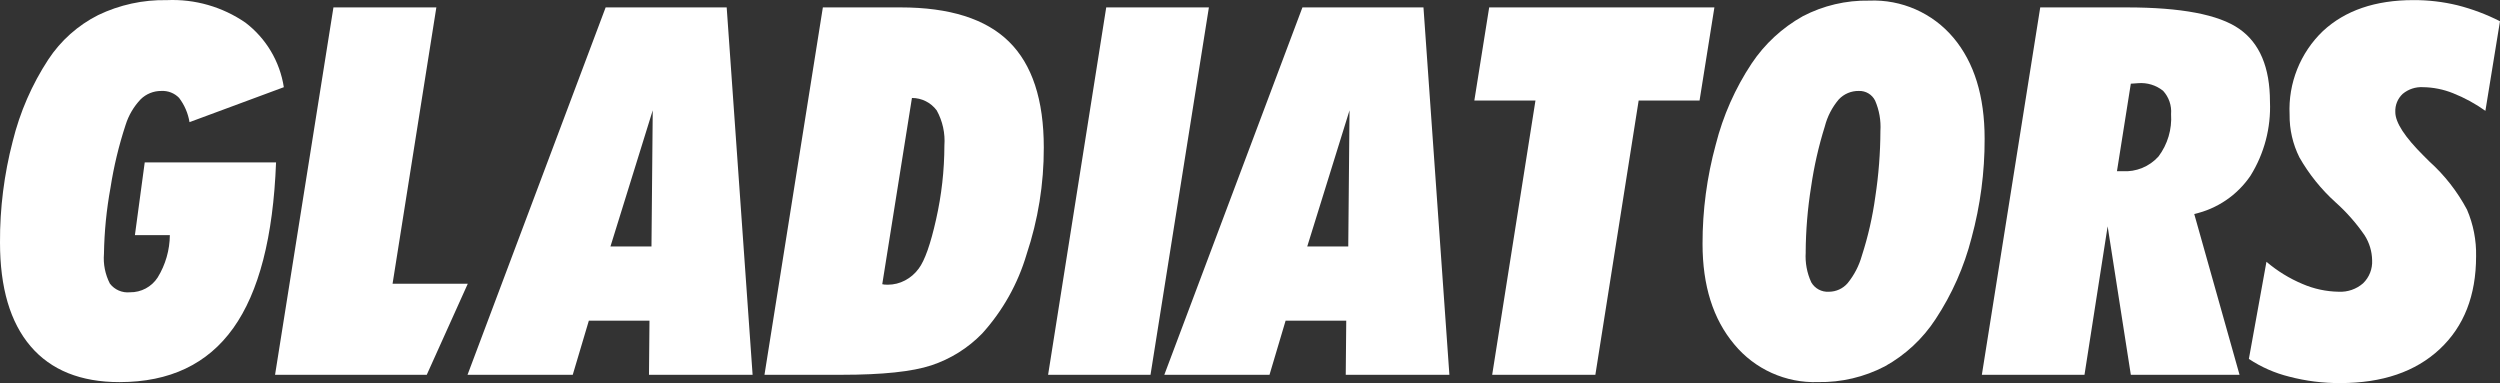
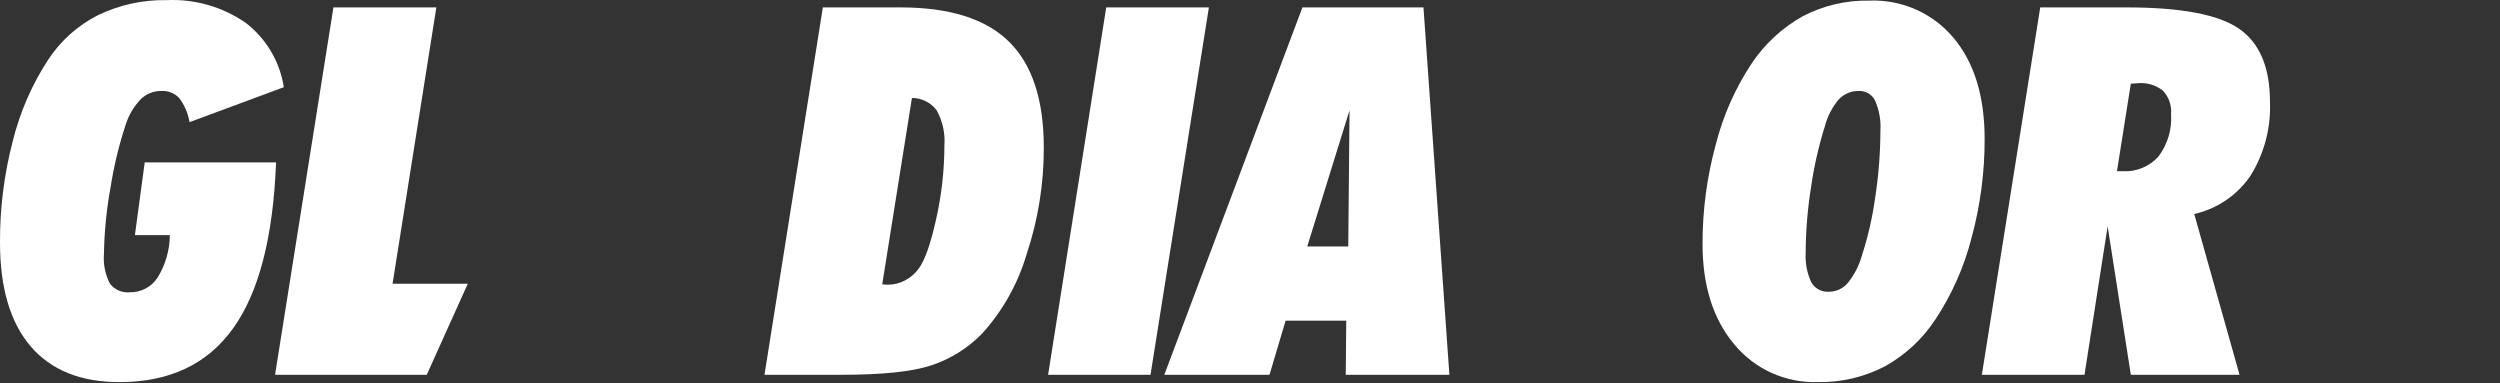
<svg xmlns="http://www.w3.org/2000/svg" id="Ebene_1" data-name="Ebene 1" viewBox="0 0 295.054 45.212">
  <rect x="0" y="0" width="295.054" height="45.212" fill="#333333" stroke="none" />
  <defs>
    <style> .cls-1 { fill: #fff; } </style>
  </defs>
  <g id="Gruppe_9" data-name="Gruppe 9">
    <g id="Gruppe_8" data-name="Gruppe 8">
      <path id="Pfad_111" data-name="Pfad 111" class="cls-1" d="M17.08,19.168h15.5c-.333,8.791-2.016,15.309-5.048,19.556-3.032,4.247-7.506,6.371-13.422,6.373-4.593,0-8.093-1.411-10.5-4.232C1.202,38.044,0,33.961,0,28.615c-.019-4.028.485-8.041,1.5-11.939.845-3.431,2.265-6.695,4.2-9.652,1.468-2.231,3.496-4.038,5.88-5.242C14.107.566,16.885-.039,19.689.015c3.3-.148,6.559.785,9.28,2.658,2.438,1.858,4.062,4.588,4.529,7.618l-11.131,4.125c-.17-1.042-.594-2.026-1.233-2.866-.547-.562-1.311-.859-2.094-.816-.909-.008-1.785.344-2.435.98-.818.86-1.428,1.896-1.782,3.029-.795,2.417-1.391,4.896-1.782,7.41-.472,2.574-.73,5.183-.772,7.8-.099,1.215.143,2.434.7,3.519.557.727,1.45,1.114,2.361,1.024,1.323.023,2.564-.64,3.281-1.752.923-1.504,1.419-3.23,1.435-4.994h-4.124l1.158-8.582Z" />
      <path id="Pfad_112" data-name="Pfad 112" class="cls-1" d="M32.463,44.233L39.353.875h12.146l-5.167,32.608h8.879l-4.844,10.75h-17.904Z" />
-       <path id="Pfad_113" data-name="Pfad 113" class="cls-1" d="M55.179,44.232L71.479.874h14.285l3.059,43.358h-12.229l.059-6.385h-7.157l-1.9,6.385h-12.417ZM72.047,29.087h4.841l.149-16.066-4.99,16.066Z" />
      <path id="Pfad_114" data-name="Pfad 114" class="cls-1" d="M90.225,44.232L97.115.874h9.177c5.781,0,10.043,1.346,12.785,4.039,2.742,2.693,4.113,6.859,4.113,12.5.012,4.286-.674,8.546-2.033,12.611-1.023,3.468-2.815,6.66-5.242,9.34-1.669,1.716-3.727,3.004-6,3.756-2.257.743-5.781,1.114-10.572,1.113h-9.118ZM104.125,33.541c.083.021.168.036.253.045.089.01.223.015.4.015.709,0,1.408-.173,2.034-.505.641-.335,1.194-.814,1.618-1.4.713-.951,1.396-2.886,2.049-5.806.647-2.86.975-5.783.98-8.716.106-1.44-.209-2.879-.906-4.143-.687-.925-1.772-1.471-2.925-1.47l-3.503,21.98Z" />
      <path id="Pfad_115" data-name="Pfad 115" class="cls-1" d="M123.698,44.233L130.558.875h12.117l-6.89,43.358h-12.087Z" />
      <path id="Pfad_116" data-name="Pfad 116" class="cls-1" d="M137.415,44.232L153.715.874h14.285l3.059,43.358h-12.232l.059-6.385h-7.157l-1.9,6.385h-12.414ZM154.283,29.087h4.841l.149-16.063-4.99,16.063Z" />
-       <path id="Pfad_117" data-name="Pfad 117" class="cls-1" d="M188.287,44.233h-12.177l5.108-32.37h-7.214l1.752-10.988h26.58l-1.752,10.988h-7.187l-5.11,32.37Z" />
      <path id="Pfad_118" data-name="Pfad 118" class="cls-1" d="M214.568,45.094c-3.809.131-7.463-1.515-9.889-4.455-2.495-2.969-3.742-6.919-3.742-11.849-.007-3.963.517-7.908,1.56-11.731.861-3.403,2.292-6.636,4.232-9.562,1.544-2.313,3.615-4.226,6.043-5.583,2.414-1.258,5.104-1.891,7.826-1.841,3.816-.161,7.491,1.457,9.949,4.38,2.455,2.92,3.682,6.895,3.682,11.924.011,3.952-.508,7.887-1.544,11.7-.873,3.411-2.308,6.653-4.247,9.592-1.511,2.316-3.565,4.228-5.984,5.568-2.432,1.268-5.143,1.906-7.885,1.856M213.114,29.769c-.082,1.219.142,2.439.654,3.549.424.737,1.23,1.169,2.079,1.114.849,0,1.657-.368,2.212-1.01.774-.953,1.345-2.055,1.678-3.237.735-2.27,1.266-4.6,1.589-6.964.392-2.57.594-5.165.603-7.765.077-1.225-.137-2.451-.624-3.578-.36-.73-1.117-1.178-1.93-1.144-.893-.015-1.75.348-2.361,1-.784.926-1.347,2.017-1.648,3.192-.729,2.329-1.27,4.712-1.618,7.127-.41,2.554-.623,5.135-.639,7.722" />
      <path id="Pfad_119" data-name="Pfad 119" class="cls-1" d="M233.902,44.233L240.792.874h10.215c6.415,0,10.835.841,13.26,2.524s3.637,4.554,3.638,8.613c.128,3.075-.673,6.118-2.3,8.731-1.558,2.293-3.931,3.907-6.637,4.514l5.346,18.977h-12.83l-2.737-17.522-2.732,17.522h-12.113ZM249.847,20.207h.654c1.606.098,3.17-.541,4.247-1.737,1.078-1.435,1.605-3.209,1.485-5,.085-1.013-.259-2.016-.95-2.762-.831-.66-1.882-.978-2.94-.891-.079,0-.213.01-.4.03-.153.018-.306.028-.46.03l-1.636,10.33Z" />
-       <path id="Pfad_120" data-name="Pfad 120" class="cls-1" d="M267.49,30.897c1.273,1.083,2.706,1.965,4.247,2.613,1.351.585,2.804.898,4.276.92,1.053.055,2.086-.301,2.881-.994.732-.709,1.121-1.7,1.069-2.717-.017-1.049-.326-2.072-.891-2.955-.987-1.435-2.144-2.746-3.445-3.905-1.687-1.526-3.12-3.31-4.247-5.286-.782-1.567-1.179-3.298-1.158-5.049-.177-3.701,1.258-7.297,3.935-9.859,2.623-2.435,6.182-3.653,10.677-3.653,1.752-.008,3.498.196,5.2.609,1.738.441,3.421,1.074,5.019,1.886l-1.722,10.573c-1.183-.844-2.465-1.543-3.816-2.079-1.129-.454-2.332-.696-3.549-.713-.868-.049-1.722.232-2.391.787-.596.553-.917,1.341-.876,2.153,0,1.227,1.119,2.949,3.356,5.167l.654.654c1.807,1.625,3.314,3.554,4.455,5.7.743,1.734,1.108,3.607,1.069,5.494,0,4.633-1.43,8.286-4.291,10.959s-6.776,4.01-11.745,4.009c-2.029.012-4.051-.243-6.014-.757-1.698-.419-3.31-1.127-4.767-2.094l2.074-11.463Z" />
    </g>
  </g>
</svg>